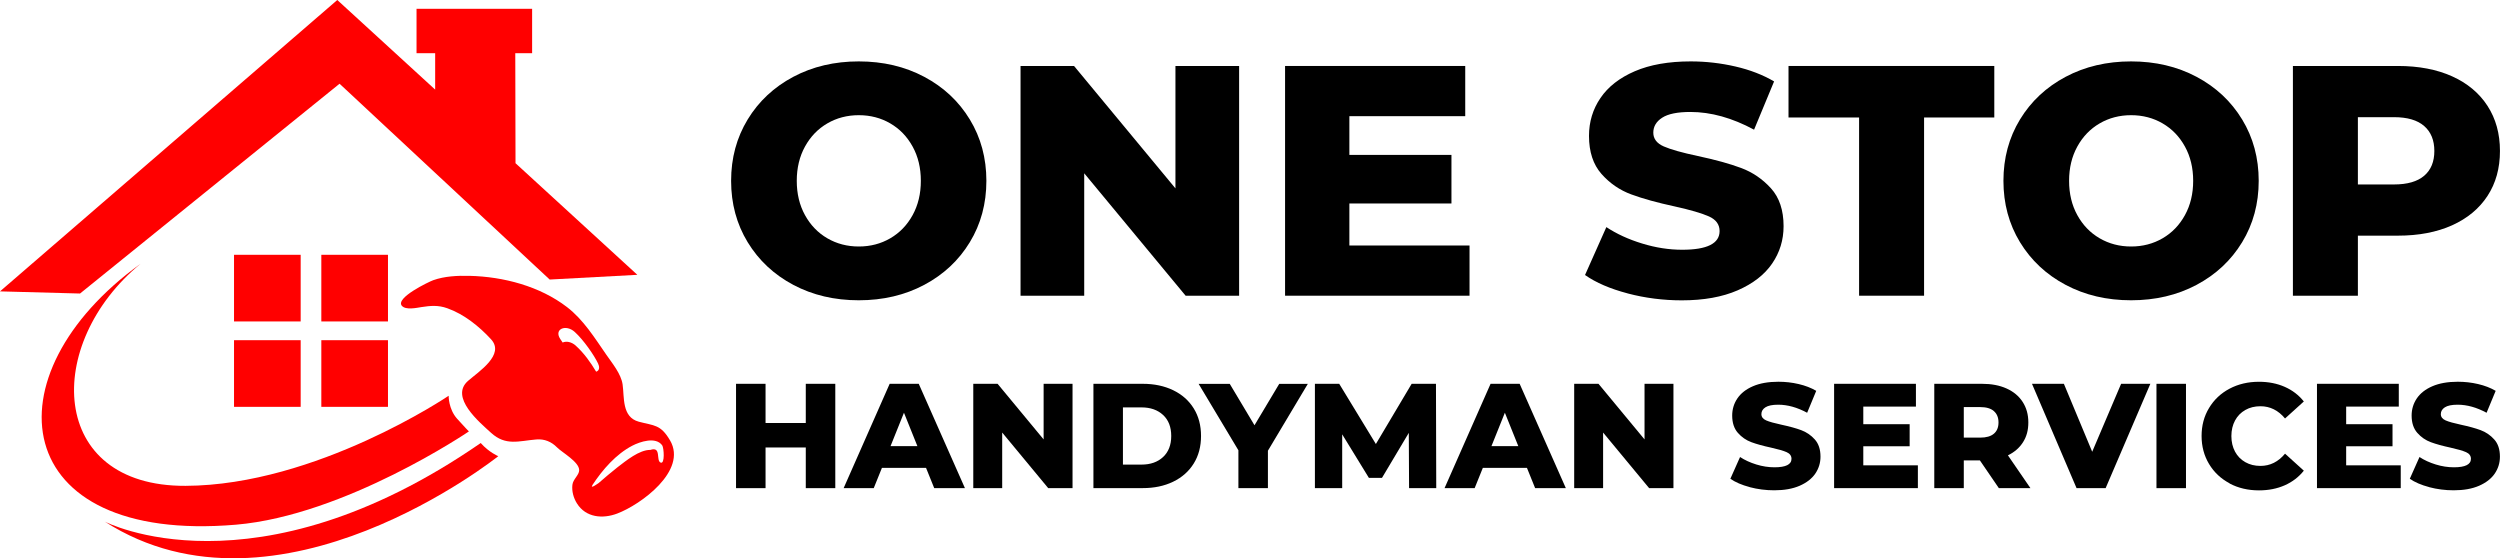
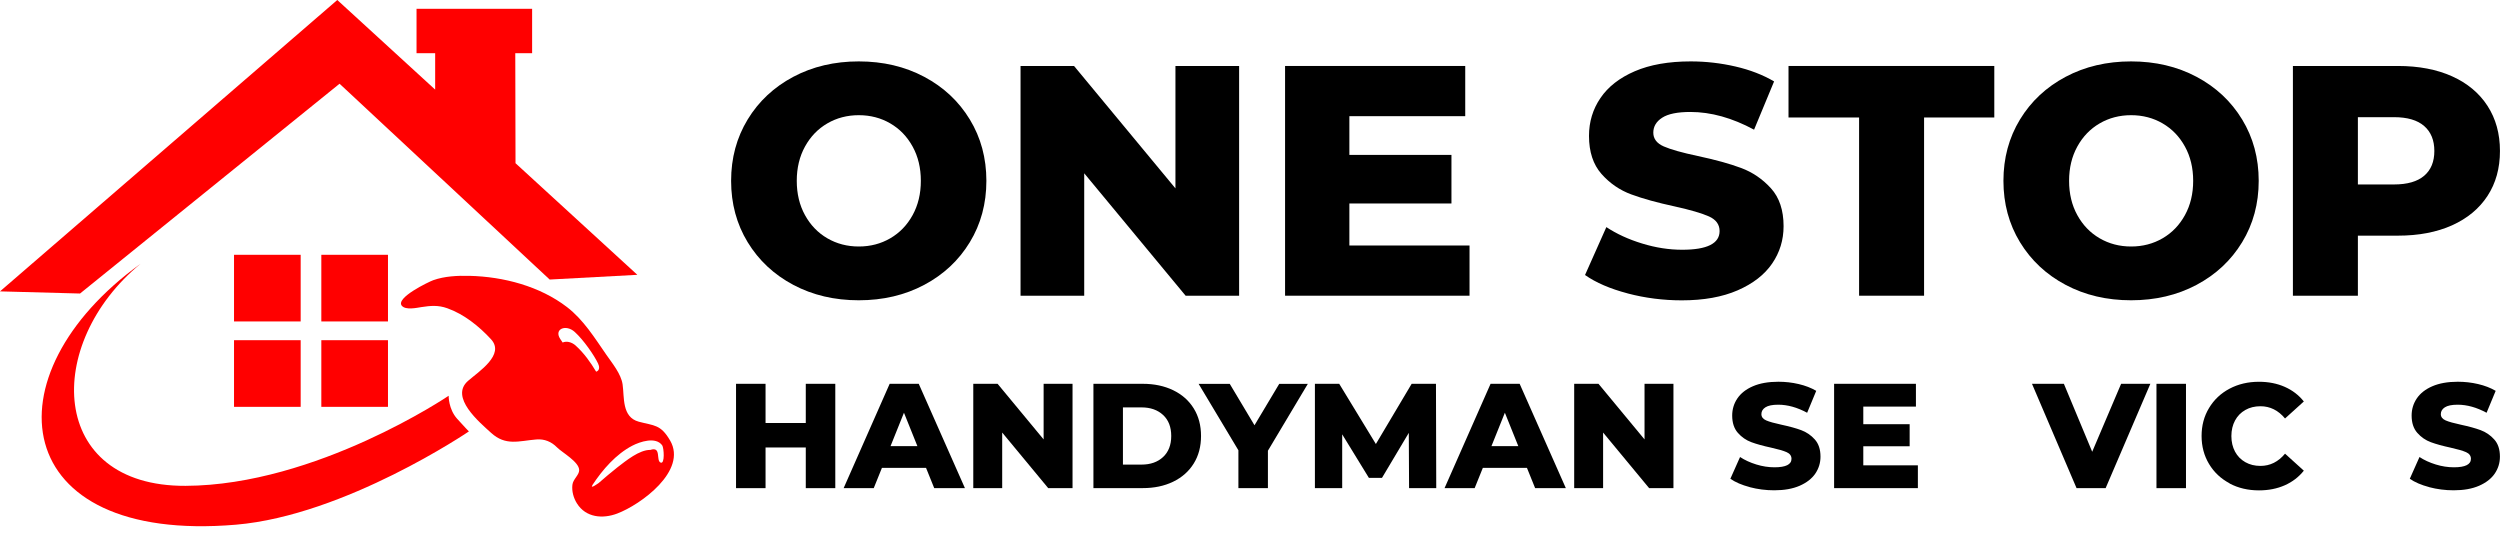
<svg xmlns="http://www.w3.org/2000/svg" id="Layer_2" viewBox="0 0 629.42 140.56">
  <defs>
    <style>.cls-1,.cls-2{stroke-width:0px;}.cls-2{fill:red;}</style>
  </defs>
  <g id="Layer_1-2">
    <path class="cls-2" d="m35.4,66.4c-24.46,20.1-23.35,56.07,11.31,55.92,32.95-.14,66.25-22.68,66.25-22.68,0,0-.08,3.31,2.12,5.78,1.83,2.04,2.97,3.2,2.97,3.2,0,0-31.14,21.14-58.64,23.48C2.06,136.98-3.42,94.42,35.4,66.4Z" />
-     <path class="cls-2" d="m26.35,131.31s37.55,19.67,94.68-19.77c2.12,2.38,4.42,3.31,4.42,3.31,0,0-55.52,44.44-99.09,16.46Z" />
    <rect class="cls-2" x="58.92" y="64.15" width="16.78" height="16.78" />
    <rect class="cls-2" x="80.9" y="64.15" width="16.78" height="16.78" />
    <rect class="cls-2" x="58.92" y="85.65" width="16.78" height="16.78" />
    <rect class="cls-2" x="80.9" y="85.65" width="16.78" height="16.78" />
-     <path class="cls-2" d="m168.71,110.91c4.64,7.99-4.64-8,0,0h0Z" />
    <path class="cls-2" d="m168.71,110.91c-2.38-4.11-4.03-3.7-7.89-4.74-4.3-1.16-3.6-6.18-4.07-9.39-.39-2.66-2.62-5.34-4.09-7.46-2.94-4.24-5.76-8.82-9.9-12-6.86-5.27-15.99-7.66-24.54-7.87-3.04-.07-6.27.07-9.16,1.1-1.05.38-9.64,4.47-7.87,6.46.98,1.1,3.7.5,4.88.31,2.35-.36,4.25-.53,6.55.29,4.2,1.49,8.01,4.55,11,7.8,3.58,3.88-3.1,8.14-5.77,10.47-4.74,4.12,2.93,10.48,5.76,13.07,3.72,3.41,7.04,2.05,11.44,1.69,2.02-.16,3.76.55,5.18,1.99,1.29,1.31,5.57,3.63,5.59,5.74,0,1.24-1.56,2.29-1.71,3.7-.18,1.62.28,3.3,1.14,4.67,2.25,3.6,6.5,3.94,10.14,2.56,5.88-2.22,17.75-10.77,13.32-18.4Zm-23.73-23.87c-1.13-1.03-2.48-1.2-3.32-.8-.23-.32-.43-.63-.61-.9-1.65-2.5,1.41-3.79,3.65-1.77,2.23,2.02,4.9,5.88,5.88,7.96.35.74.48,1.73-.49,2.05-1.4-2.35-3.08-4.7-5.12-6.54Zm21.33,29.42c-1.21-.54.27-4.14-2.57-3.19-2.79-.03-6.12,2.73-8.27,4.37-1.65,1.29-3.24,2.67-4.83,4.04.32-.28-2.32,1.74-1.45.38,2.52-3.82,5.89-7.71,10.01-9.85,1.93-1,5.88-2.34,7.52-.09.44.6.72,4.85-.41,4.34Z" />
    <polygon class="cls-2" points="129.79 41.09 129.73 13.4 133.97 13.4 133.97 2.21 104.87 2.21 104.87 13.4 109.56 13.4 109.56 22.56 84.92 0 0 73.36 20.15 73.9 85.49 21.08 138.39 70.38 160.46 69.19 129.79 41.09" />
    <path class="cls-1" d="m199.73,71.72c-4.88-2.59-8.7-6.17-11.49-10.74-2.78-4.57-4.17-9.72-4.17-15.45s1.39-10.88,4.17-15.45c2.78-4.57,6.61-8.15,11.49-10.74,4.88-2.59,10.37-3.88,16.48-3.88s11.61,1.29,16.48,3.88c4.88,2.59,8.7,6.17,11.48,10.74,2.78,4.57,4.17,9.72,4.17,15.45s-1.39,10.88-4.17,15.45c-2.78,4.57-6.61,8.15-11.48,10.74-4.88,2.59-10.37,3.88-16.48,3.88s-11.61-1.29-16.48-3.88Zm24.42-11.73c2.37-1.38,4.24-3.32,5.62-5.83,1.38-2.51,2.07-5.38,2.07-8.63s-.69-6.13-2.07-8.63c-1.38-2.51-3.25-4.45-5.62-5.83-2.37-1.38-5.01-2.07-7.93-2.07s-5.56.69-7.93,2.07c-2.37,1.38-4.24,3.32-5.62,5.83-1.38,2.51-2.07,5.38-2.07,8.63s.69,6.13,2.07,8.63c1.38,2.51,3.25,4.45,5.62,5.83,2.37,1.38,5.01,2.07,7.93,2.07s5.56-.69,7.93-2.07Z" />
    <path class="cls-1" d="m311.97,16.61v57.84h-13.47l-25.53-30.82v30.82h-16.03V16.61h13.47l25.53,30.82v-30.82h16.03Z" />
    <path class="cls-1" d="m369.98,61.81v12.64h-46.44V16.61h45.36v12.64h-29.17v9.75h25.7v12.23h-25.7v10.58h30.24Z" />
    <path class="cls-1" d="m409.8,73.87c-4.41-1.16-7.99-2.7-10.74-4.63l5.37-12.06c2.59,1.71,5.59,3.09,9.01,4.13,3.41,1.05,6.78,1.57,10.08,1.57,6.28,0,9.42-1.57,9.42-4.71,0-1.65-.9-2.88-2.68-3.68-1.79-.8-4.67-1.64-8.63-2.52-4.35-.94-7.99-1.94-10.91-3.02-2.92-1.07-5.43-2.8-7.52-5.16-2.09-2.37-3.14-5.56-3.14-9.58,0-3.52.96-6.71,2.89-9.54,1.93-2.84,4.81-5.08,8.63-6.73,3.83-1.65,8.52-2.48,14.09-2.48,3.8,0,7.55.43,11.24,1.28,3.69.85,6.94,2.11,9.75,3.76l-5.04,12.15c-5.51-2.97-10.85-4.46-16.03-4.46-3.25,0-5.62.48-7.11,1.45-1.49.96-2.23,2.22-2.23,3.76s.88,2.7,2.64,3.47c1.76.77,4.6,1.57,8.51,2.4,4.41.94,8.06,1.94,10.95,3.02s5.4,2.78,7.52,5.12c2.12,2.34,3.18,5.52,3.18,9.54,0,3.47-.96,6.61-2.89,9.42-1.93,2.81-4.82,5.05-8.68,6.73-3.86,1.68-8.54,2.52-14.05,2.52-4.68,0-9.23-.58-13.63-1.74Z" />
    <path class="cls-1" d="m468.05,29.58h-17.76v-12.97h51.81v12.97h-17.68v44.87h-16.36V29.58Z" />
    <path class="cls-1" d="m520.06,71.72c-4.88-2.59-8.7-6.17-11.49-10.74-2.78-4.57-4.17-9.72-4.17-15.45s1.39-10.88,4.17-15.45c2.78-4.57,6.61-8.15,11.49-10.74,4.88-2.59,10.37-3.88,16.48-3.88s11.61,1.29,16.48,3.88c4.88,2.59,8.7,6.17,11.48,10.74,2.78,4.57,4.17,9.72,4.17,15.45s-1.39,10.88-4.17,15.45c-2.78,4.57-6.61,8.15-11.48,10.74-4.88,2.59-10.37,3.88-16.48,3.88s-11.61-1.29-16.48-3.88Zm24.42-11.73c2.37-1.38,4.24-3.32,5.62-5.83,1.38-2.51,2.07-5.38,2.07-8.63s-.69-6.13-2.07-8.63c-1.38-2.51-3.25-4.45-5.62-5.83-2.37-1.38-5.01-2.07-7.93-2.07s-5.56.69-7.93,2.07c-2.37,1.38-4.24,3.32-5.62,5.83-1.38,2.51-2.07,5.38-2.07,8.63s.69,6.13,2.07,8.63c1.38,2.51,3.25,4.45,5.62,5.83,2.37,1.38,5.01,2.07,7.93,2.07s5.56-.69,7.93-2.07Z" />
    <path class="cls-1" d="m617.35,19.21c3.85,1.74,6.83,4.21,8.92,7.44,2.09,3.22,3.14,7.01,3.14,11.36s-1.05,8.13-3.14,11.32c-2.09,3.2-5.07,5.66-8.92,7.4-3.86,1.73-8.4,2.6-13.63,2.6h-10.08v15.12h-16.36V16.61h26.44c5.23,0,9.78.87,13.63,2.6Zm-7.02,25.04c1.71-1.46,2.56-3.54,2.56-6.24s-.85-4.79-2.56-6.28c-1.71-1.49-4.24-2.23-7.6-2.23h-9.09v16.94h9.09c3.36,0,5.89-.73,7.6-2.19Z" />
    <path class="cls-1" d="m210.3,96.63v26.27h-7.43v-10.24h-10.13v10.24h-7.43v-26.27h7.43v9.87h10.13v-9.87h7.43Z" />
    <path class="cls-1" d="m233.15,117.8h-11.11l-2.06,5.1h-7.58l11.59-26.27h7.32l11.63,26.27h-7.73l-2.06-5.1Zm-2.18-5.48l-3.38-8.41-3.38,8.41h6.75Z" />
    <path class="cls-1" d="m270.03,96.63v26.27h-6.12l-11.59-14v14h-7.28v-26.27h6.12l11.59,14v-14h7.28Z" />
    <path class="cls-1" d="m275.29,96.63h12.42c2.88,0,5.43.54,7.65,1.61,2.23,1.08,3.95,2.6,5.18,4.58s1.84,4.29,1.84,6.94-.61,4.97-1.84,6.94c-1.23,1.98-2.95,3.5-5.18,4.58-2.23,1.08-4.78,1.61-7.65,1.61h-12.42v-26.27Zm12.12,20.34c2.25,0,4.06-.64,5.42-1.91s2.05-3.04,2.05-5.29-.68-4.02-2.05-5.29-3.17-1.91-5.42-1.91h-4.69v14.41h4.69Z" />
    <path class="cls-1" d="m319.22,113.48v9.42h-7.43v-9.53l-10.02-16.73h7.84l6.23,10.43,6.23-10.43h7.2l-10.06,16.85Z" />
    <path class="cls-1" d="m354.76,122.9l-.07-13.92-6.75,11.33h-3.3l-6.72-10.96v13.55h-6.87v-26.27h6.12l9.23,15.16,9.01-15.16h6.12l.07,26.27h-6.83Z" />
    <path class="cls-1" d="m384.44,117.8h-11.11l-2.06,5.1h-7.58l11.59-26.27h7.32l11.63,26.27h-7.73l-2.06-5.1Zm-2.18-5.48l-3.38-8.41-3.38,8.41h6.75Z" />
    <path class="cls-1" d="m421.32,96.63v26.27h-6.12l-11.59-14v14h-7.28v-26.27h6.12l11.59,14v-14h7.28Z" />
    <path class="cls-1" d="m440.53,122.64c-2-.53-3.63-1.23-4.88-2.1l2.44-5.48c1.18.78,2.54,1.4,4.09,1.88,1.55.48,3.08.71,4.58.71,2.85,0,4.28-.71,4.28-2.14,0-.75-.41-1.31-1.22-1.67-.81-.36-2.12-.74-3.92-1.14-1.98-.43-3.63-.88-4.95-1.37-1.33-.49-2.46-1.27-3.41-2.35-.95-1.08-1.43-2.53-1.43-4.35,0-1.6.44-3.04,1.31-4.33.88-1.29,2.18-2.31,3.92-3.06,1.74-.75,3.87-1.13,6.4-1.13,1.73,0,3.43.19,5.1.58s3.15.96,4.43,1.71l-2.29,5.52c-2.5-1.35-4.93-2.03-7.28-2.03-1.48,0-2.55.22-3.23.66-.68.44-1.01,1.01-1.01,1.71s.4,1.23,1.2,1.58c.8.35,2.09.71,3.86,1.09,2,.43,3.66.88,4.97,1.37,1.31.49,2.45,1.26,3.41,2.33.96,1.06,1.44,2.51,1.44,4.33,0,1.58-.44,3-1.31,4.28-.88,1.28-2.19,2.29-3.94,3.06-1.75.76-3.88,1.14-6.38,1.14-2.13,0-4.19-.26-6.19-.79Z" />
    <path class="cls-1" d="m482.86,117.16v5.74h-21.09v-26.27h20.6v5.74h-13.25v4.43h11.67v5.55h-11.67v4.8h13.73Z" />
-     <path class="cls-1" d="m498.47,115.92h-4.05v6.98h-7.43v-26.27h12.01c2.38,0,4.44.39,6.19,1.18,1.75.79,3.1,1.91,4.05,3.38.95,1.46,1.43,3.18,1.43,5.16s-.44,3.56-1.33,4.97-2.16,2.52-3.81,3.32l5.67,8.26h-7.95l-4.77-6.98Zm3.53-12.42c-.78-.68-1.93-1.01-3.45-1.01h-4.13v7.69h4.13c1.53,0,2.68-.33,3.45-.99.78-.66,1.16-1.61,1.16-2.83s-.39-2.18-1.16-2.85Z" />
    <path class="cls-1" d="m541.39,96.63l-11.26,26.27h-7.32l-11.22-26.27h8.03l7.13,17.11,7.28-17.11h7.35Z" />
    <path class="cls-1" d="m542.93,96.63h7.43v26.27h-7.43v-26.27Z" />
    <path class="cls-1" d="m561.33,121.68c-2.19-1.16-3.91-2.78-5.16-4.86-1.25-2.08-1.88-4.43-1.88-7.05s.62-4.98,1.88-7.05c1.25-2.08,2.97-3.7,5.16-4.86,2.19-1.16,4.66-1.74,7.41-1.74,2.4,0,4.56.43,6.49,1.28,1.93.85,3.53,2.08,4.8,3.68l-4.73,4.28c-1.7-2.05-3.77-3.08-6.19-3.08-1.43,0-2.7.31-3.81.94-1.11.63-1.98,1.51-2.59,2.65-.61,1.14-.92,2.45-.92,3.92s.31,2.78.92,3.92c.61,1.14,1.48,2.02,2.59,2.65,1.11.63,2.38.94,3.81.94,2.43,0,4.49-1.03,6.19-3.08l4.73,4.28c-1.28,1.6-2.88,2.83-4.8,3.68-1.93.85-4.09,1.28-6.49,1.28-2.75,0-5.22-.58-7.41-1.74Z" />
-     <path class="cls-1" d="m604.43,117.16v5.74h-21.09v-26.27h20.6v5.74h-13.25v4.43h11.67v5.55h-11.67v4.8h13.73Z" />
    <path class="cls-1" d="m611.59,122.64c-2-.53-3.63-1.23-4.88-2.1l2.44-5.48c1.18.78,2.54,1.4,4.09,1.88,1.55.48,3.08.71,4.58.71,2.85,0,4.28-.71,4.28-2.14,0-.75-.41-1.31-1.22-1.67-.81-.36-2.12-.74-3.92-1.14-1.98-.43-3.63-.88-4.95-1.37-1.33-.49-2.46-1.27-3.41-2.35-.95-1.08-1.43-2.53-1.43-4.35,0-1.6.44-3.04,1.31-4.33.88-1.29,2.18-2.31,3.92-3.06,1.74-.75,3.87-1.13,6.4-1.13,1.73,0,3.43.19,5.1.58s3.15.96,4.43,1.71l-2.29,5.52c-2.5-1.35-4.93-2.03-7.28-2.03-1.48,0-2.55.22-3.23.66-.68.44-1.01,1.01-1.01,1.71s.4,1.23,1.2,1.58c.8.35,2.09.71,3.86,1.09,2,.43,3.66.88,4.97,1.37,1.31.49,2.45,1.26,3.41,2.33.96,1.06,1.44,2.51,1.44,4.33,0,1.58-.44,3-1.31,4.28-.88,1.28-2.19,2.29-3.94,3.06-1.75.76-3.88,1.14-6.38,1.14-2.13,0-4.19-.26-6.19-.79Z" />
  </g>
</svg>